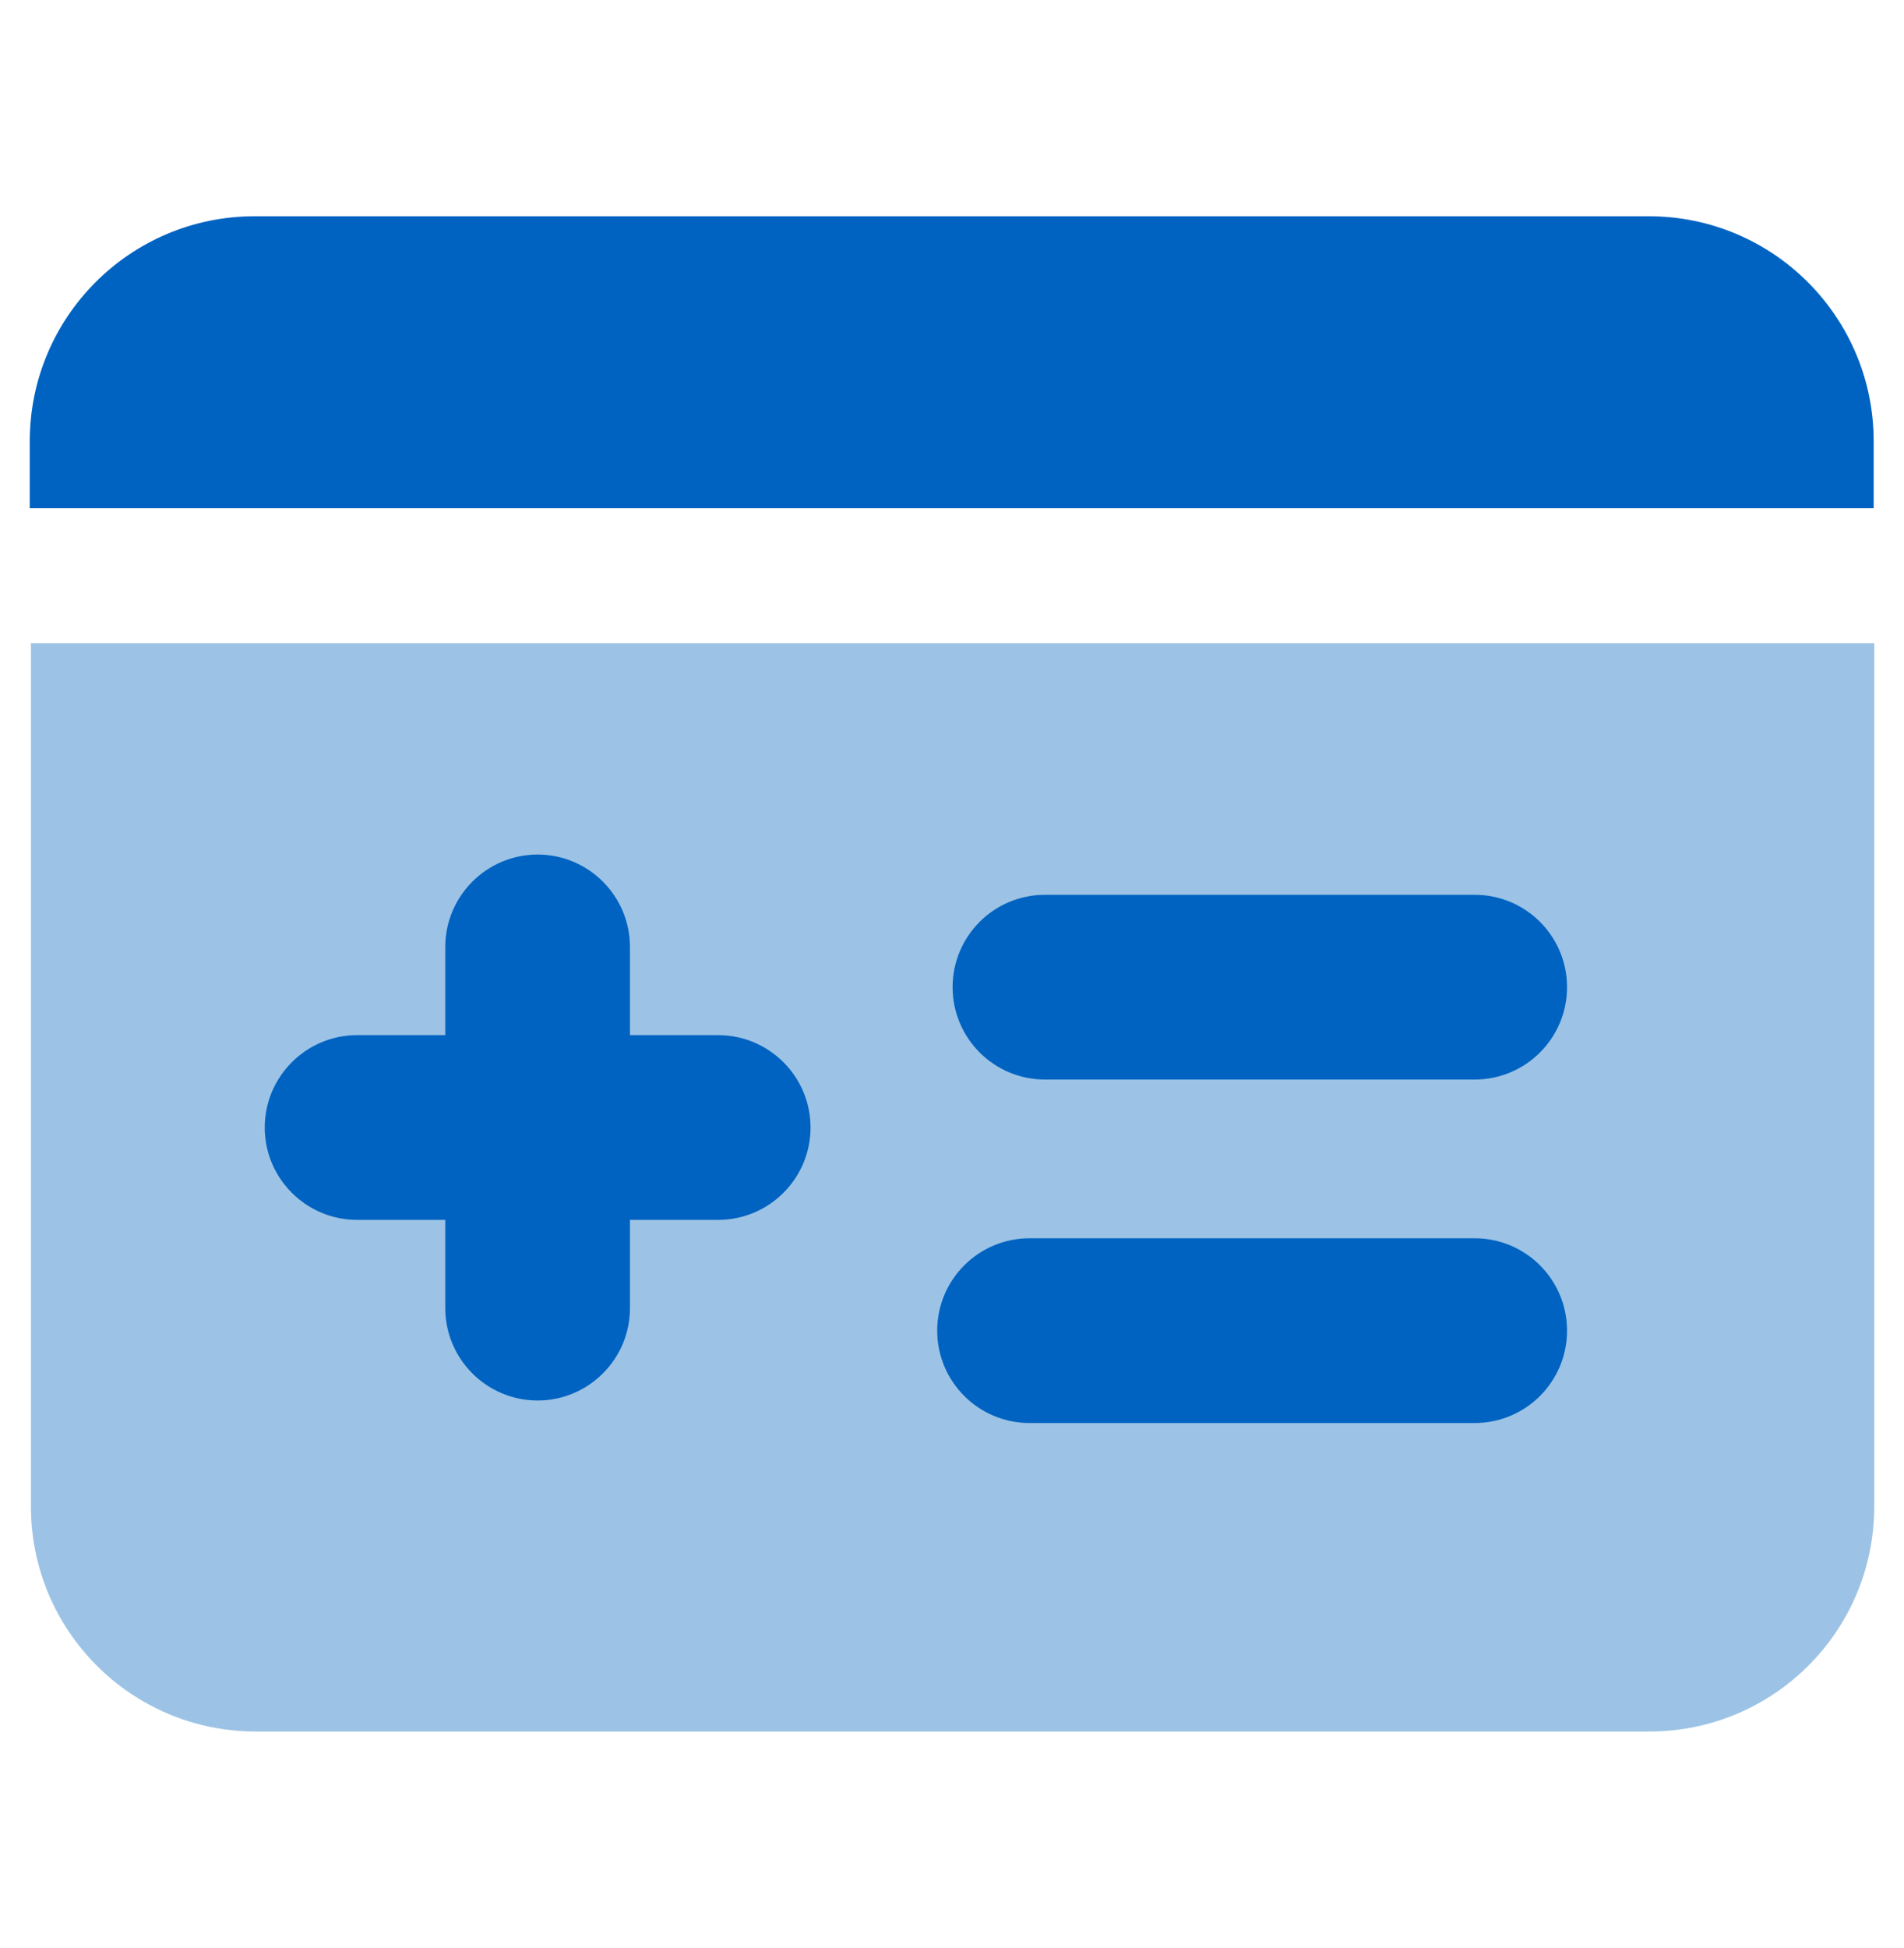
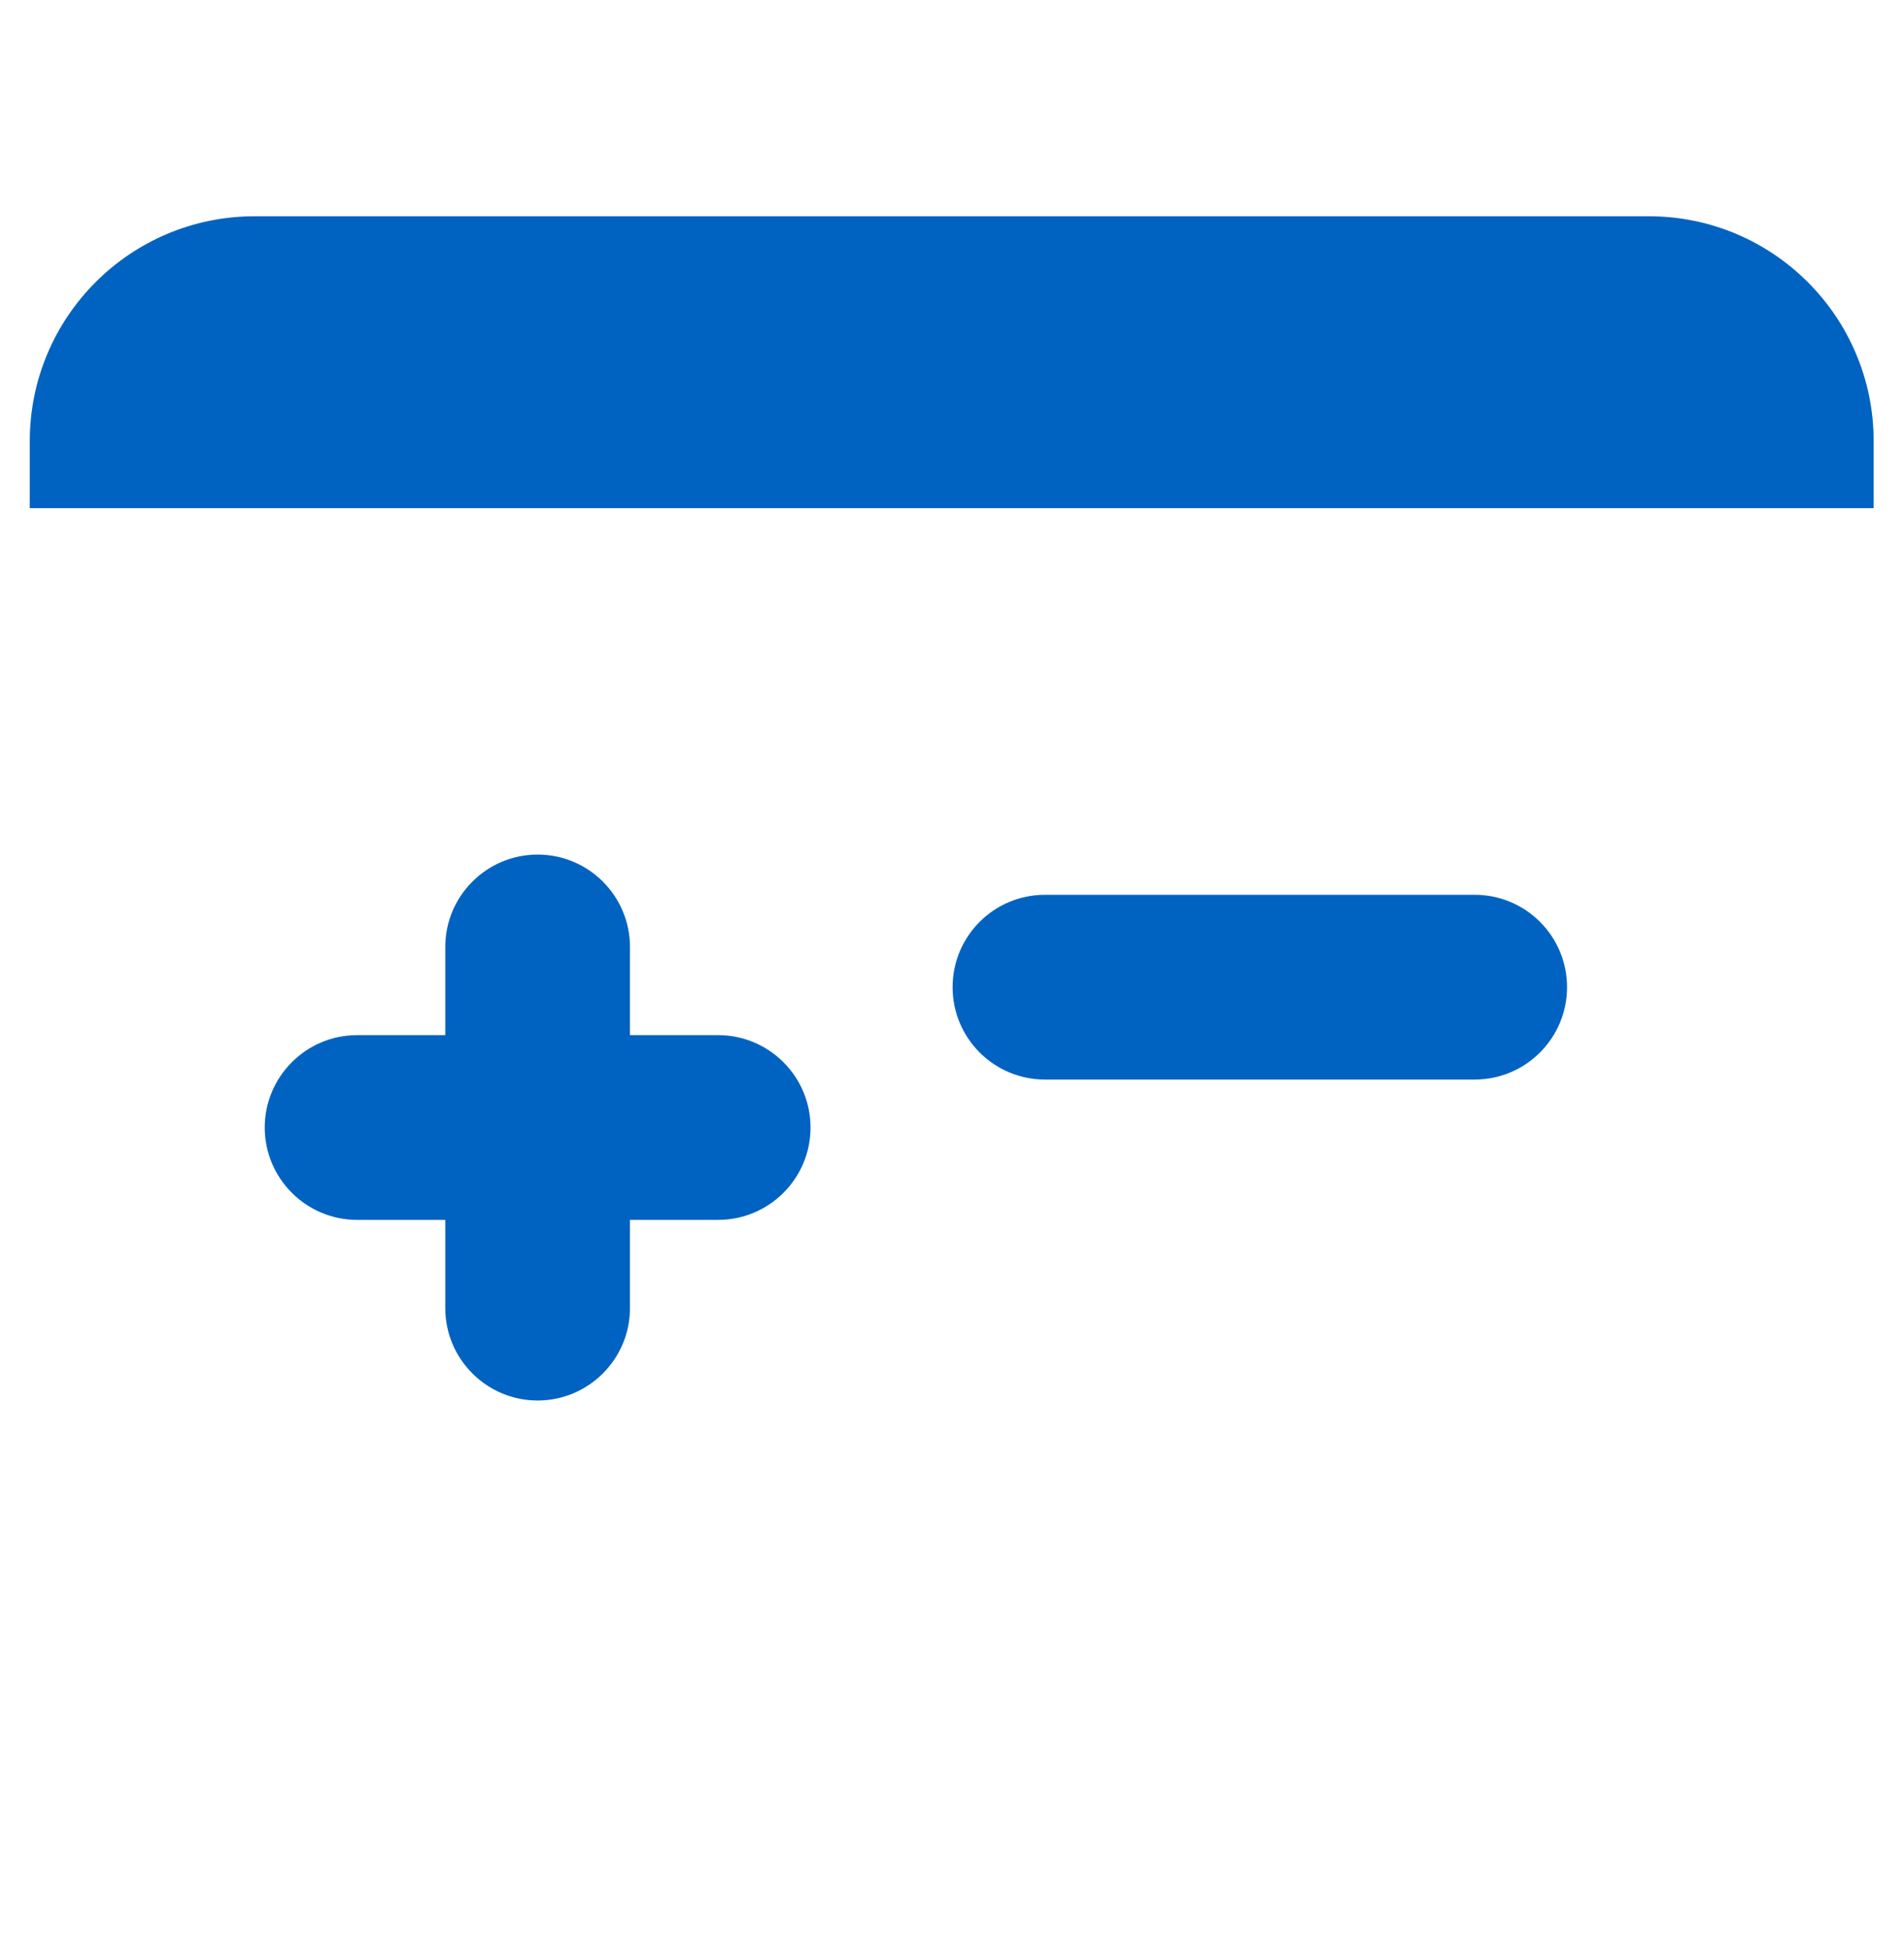
<svg xmlns="http://www.w3.org/2000/svg" width="44" height="45" viewBox="0 0 44 45" fill="none">
-   <path d="M0.701 14.859H43.312V34.804C43.312 37.677 40.987 40.002 38.114 40.002H5.913C3.04 40.002 0.715 37.677 0.715 34.804V14.859H0.701Z" fill="#9CC3E5" />
  <path d="M5.899 4.996H38.101C40.973 4.996 43.299 7.322 43.299 10.194V11.74H0.688V10.194C0.688 7.322 3.013 4.996 5.886 4.996H5.899Z" fill="#0063C1" />
-   <path d="M34.079 28.607H23.792C22.613 28.607 21.658 29.563 21.658 30.741C21.658 31.92 22.613 32.875 23.792 32.875H34.079C35.258 32.875 36.213 31.92 36.213 30.741C36.213 29.563 35.258 28.607 34.079 28.607Z" fill="#0063C1" />
  <path d="M34.079 20.672H24.148C22.969 20.672 22.014 21.627 22.014 22.806C22.014 23.984 22.969 24.94 24.148 24.94H34.079C35.258 24.94 36.213 23.984 36.213 22.806C36.213 21.627 35.258 20.672 34.079 20.672Z" fill="#0063C1" />
  <path d="M16.597 23.914H14.558V21.876C14.558 20.7 13.601 19.742 12.424 19.742C11.248 19.742 10.29 20.7 10.29 21.876V23.914H8.252C7.076 23.914 6.118 24.872 6.118 26.048C6.118 27.225 7.076 28.182 8.252 28.182H10.29V30.221C10.29 31.397 11.248 32.355 12.424 32.355C13.601 32.355 14.558 31.397 14.558 30.221V28.182H16.597C17.773 28.182 18.731 27.225 18.731 26.048C18.731 24.872 17.773 23.914 16.597 23.914Z" fill="#0063C1" />
</svg>